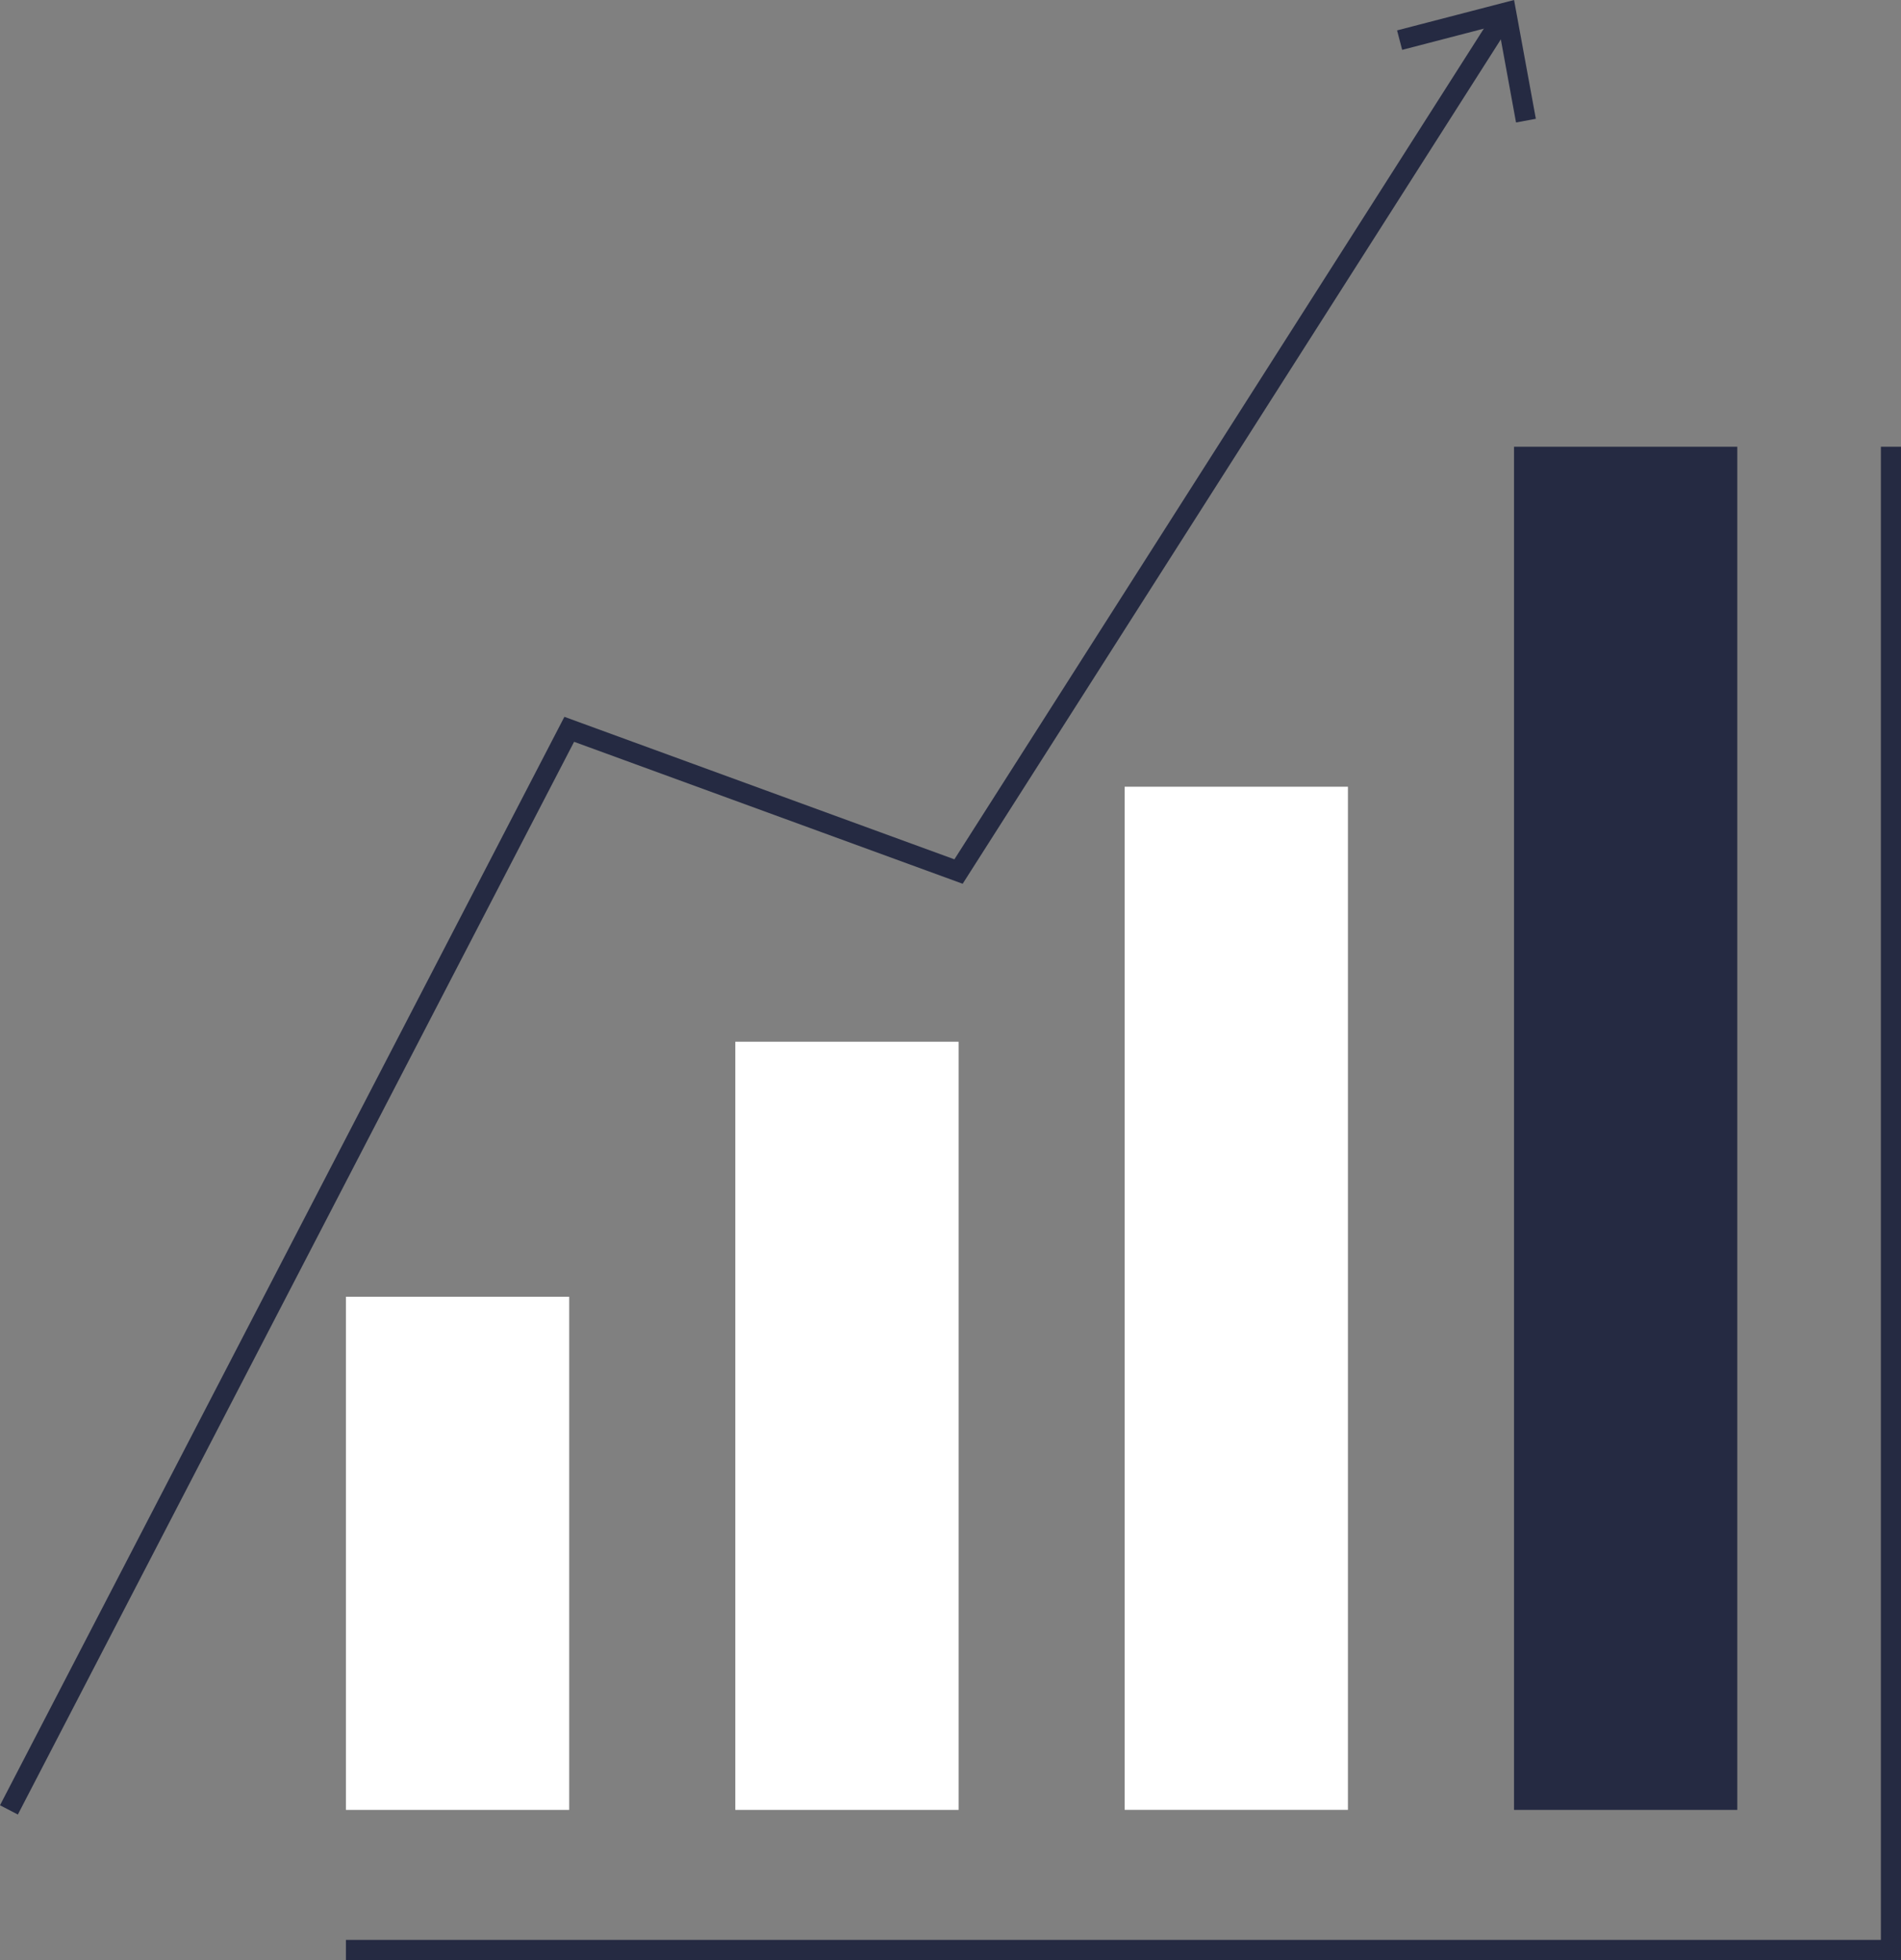
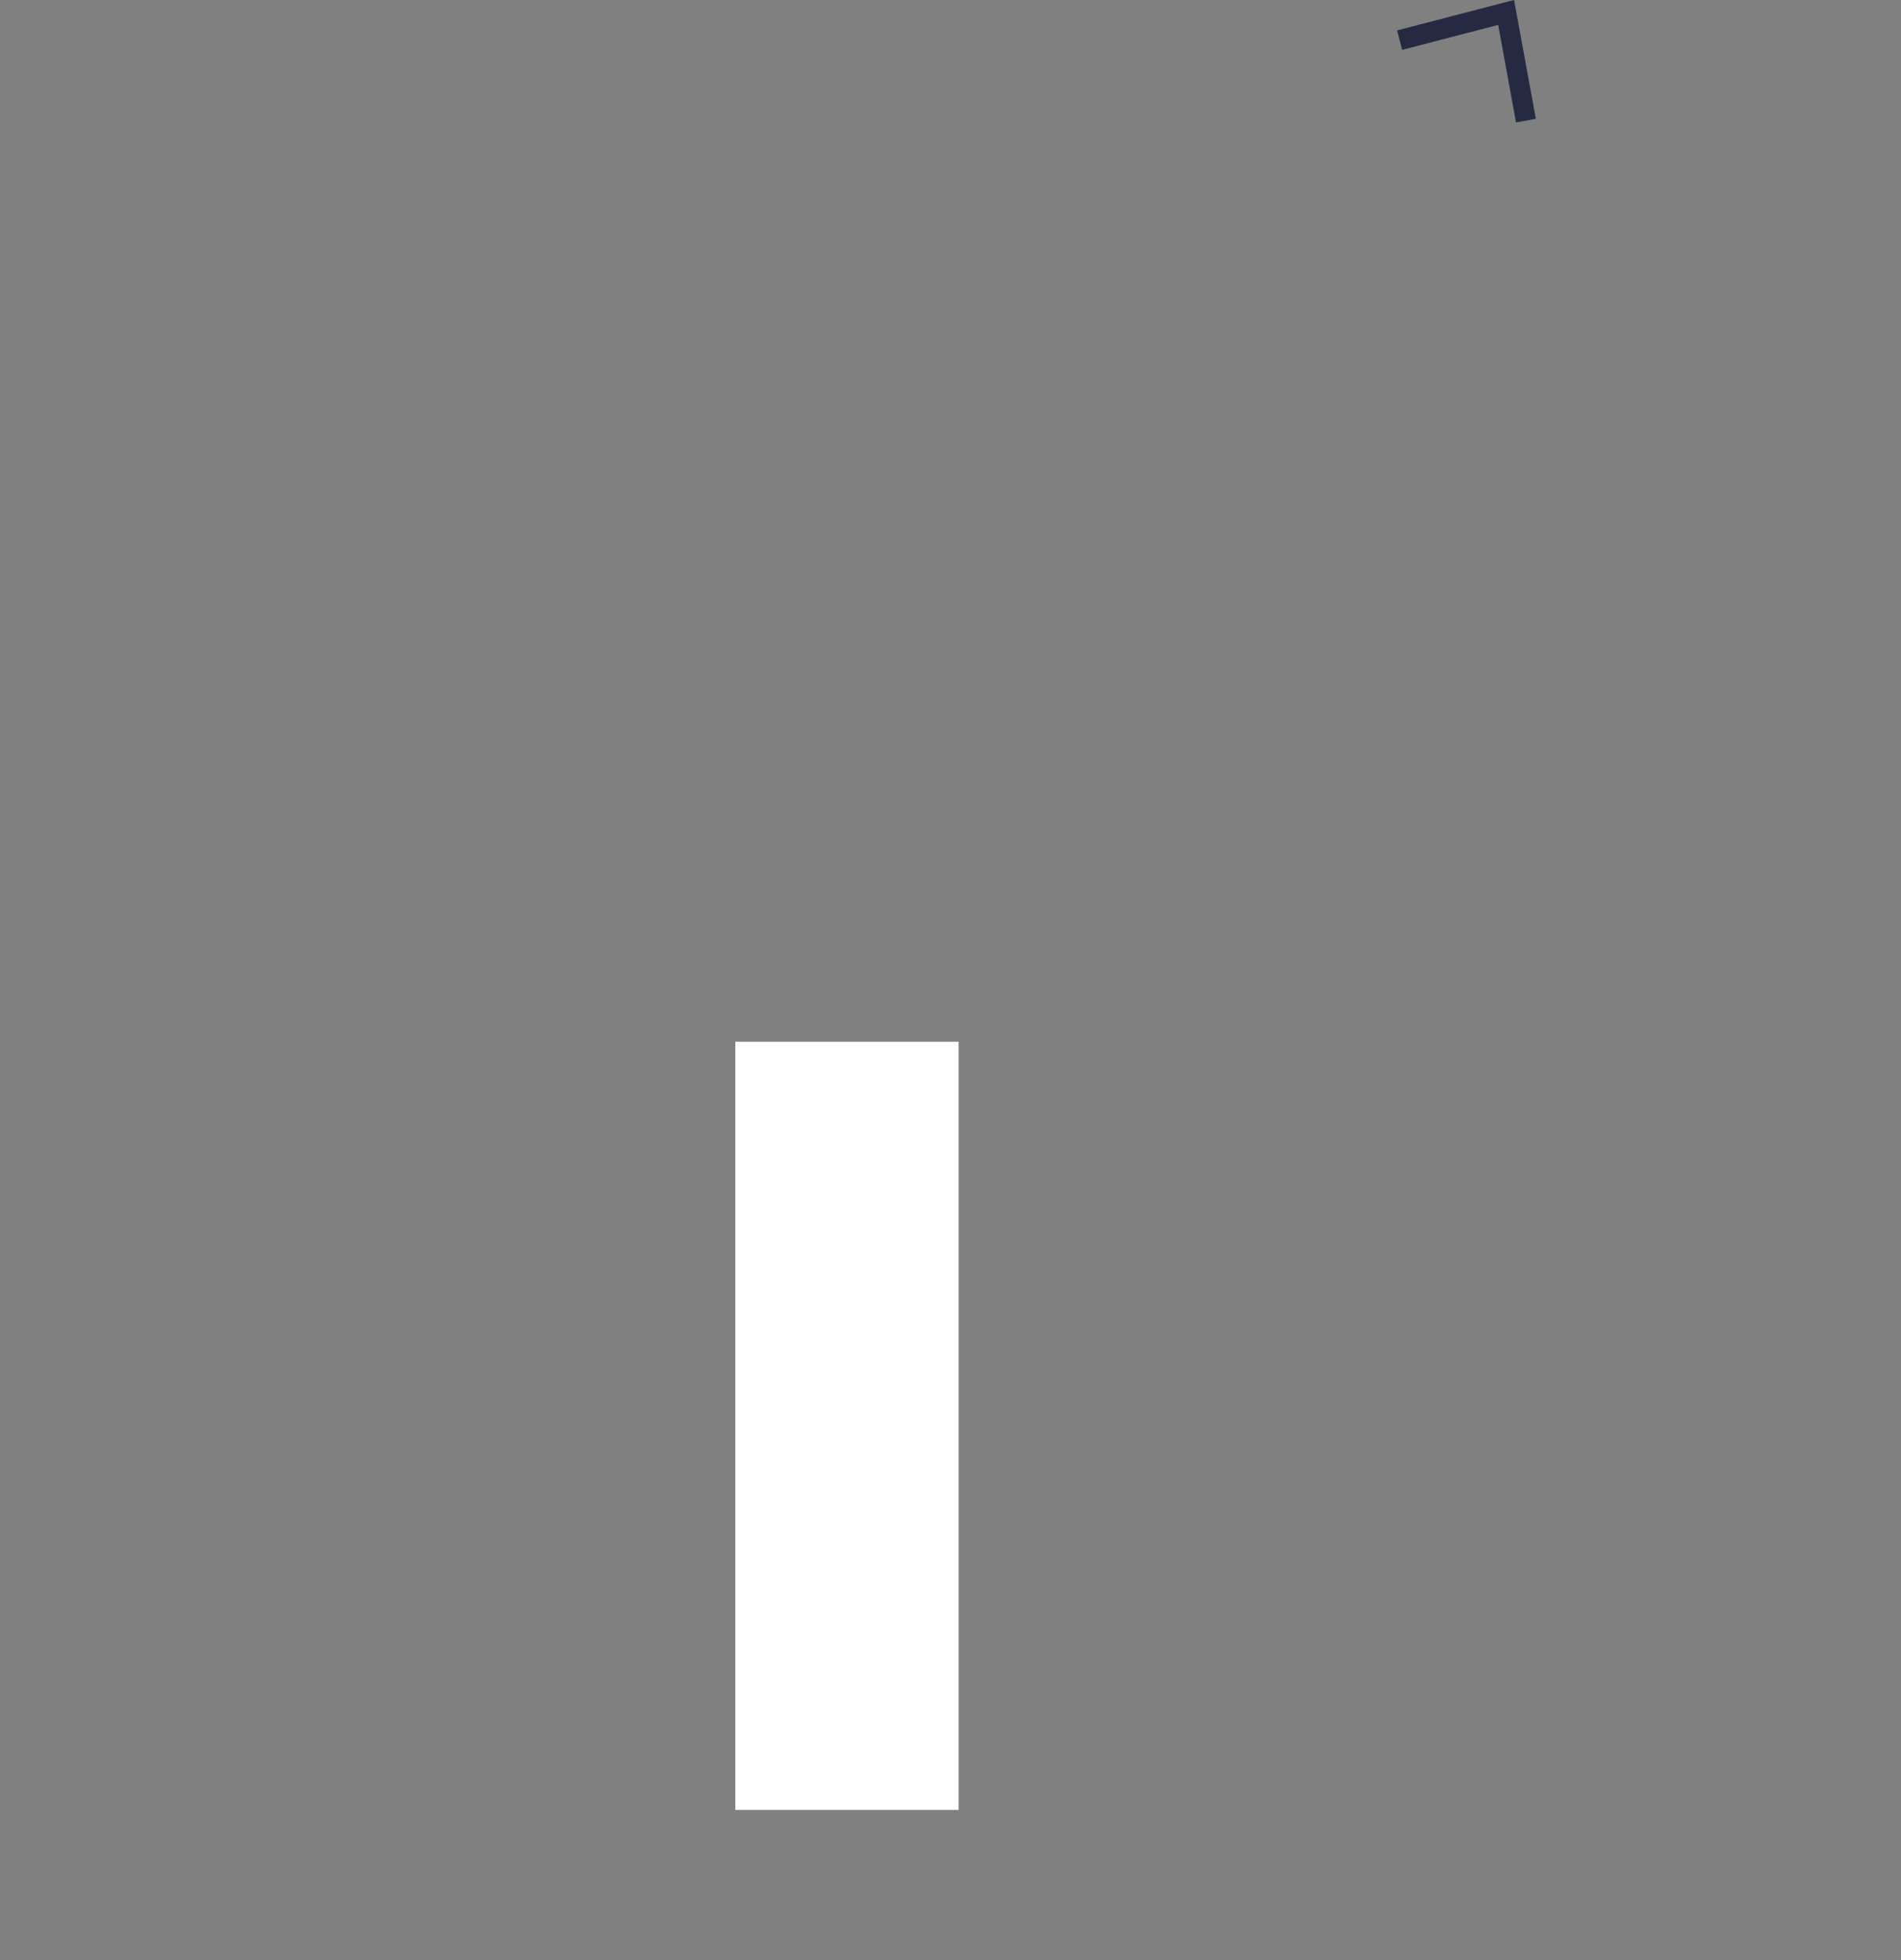
<svg xmlns="http://www.w3.org/2000/svg" width="310.492" height="320.059" viewBox="0 0 310.492 320.059">
  <rect x="0" y="0" width="310.492" height="320.059" fill="#808080" stroke="none" />
  <g id="Groupe_196" data-name="Groupe 196" transform="translate(0 0)">
-     <rect id="Rectangle_121" data-name="Rectangle 121" width="36.467" height="83.794" transform="translate(56.499 211.751)" fill="#fff" />
    <rect id="Rectangle_122" data-name="Rectangle 122" width="36.467" height="125.436" transform="translate(120.1 170.109)" fill="#fff" />
-     <rect id="Rectangle_123" data-name="Rectangle 123" width="36.467" height="167.07" transform="translate(183.693 128.467)" fill="#fff" />
-     <rect id="Rectangle_124" data-name="Rectangle 124" width="36.467" height="222.595" transform="translate(247.286 72.95)" fill="#252a42" />
-     <path id="Tracé_157" data-name="Tracé 157" d="M155.883,140.782l-63.7-23.268L0,295.248l2.916,1.513,90.85-175.169,63.468,23.181L246.758,4.342l-2.771-1.767Z" transform="translate(0 -0.46)" fill="#252a42" />
    <path id="Tracé_158" data-name="Tracé 158" d="M296.873,0,277.765,4.963l.83,3.179,15.683-4.075L297.194,20l3.237-.6Z" transform="translate(-49.579)" fill="#252a42" />
-     <path id="Tracé_159" data-name="Tracé 159" d="M319.483,88.8V332.623H68.775v3.286H322.769V88.8Z" transform="translate(-12.276 -15.85)" fill="#252a42" />
  </g>
</svg>